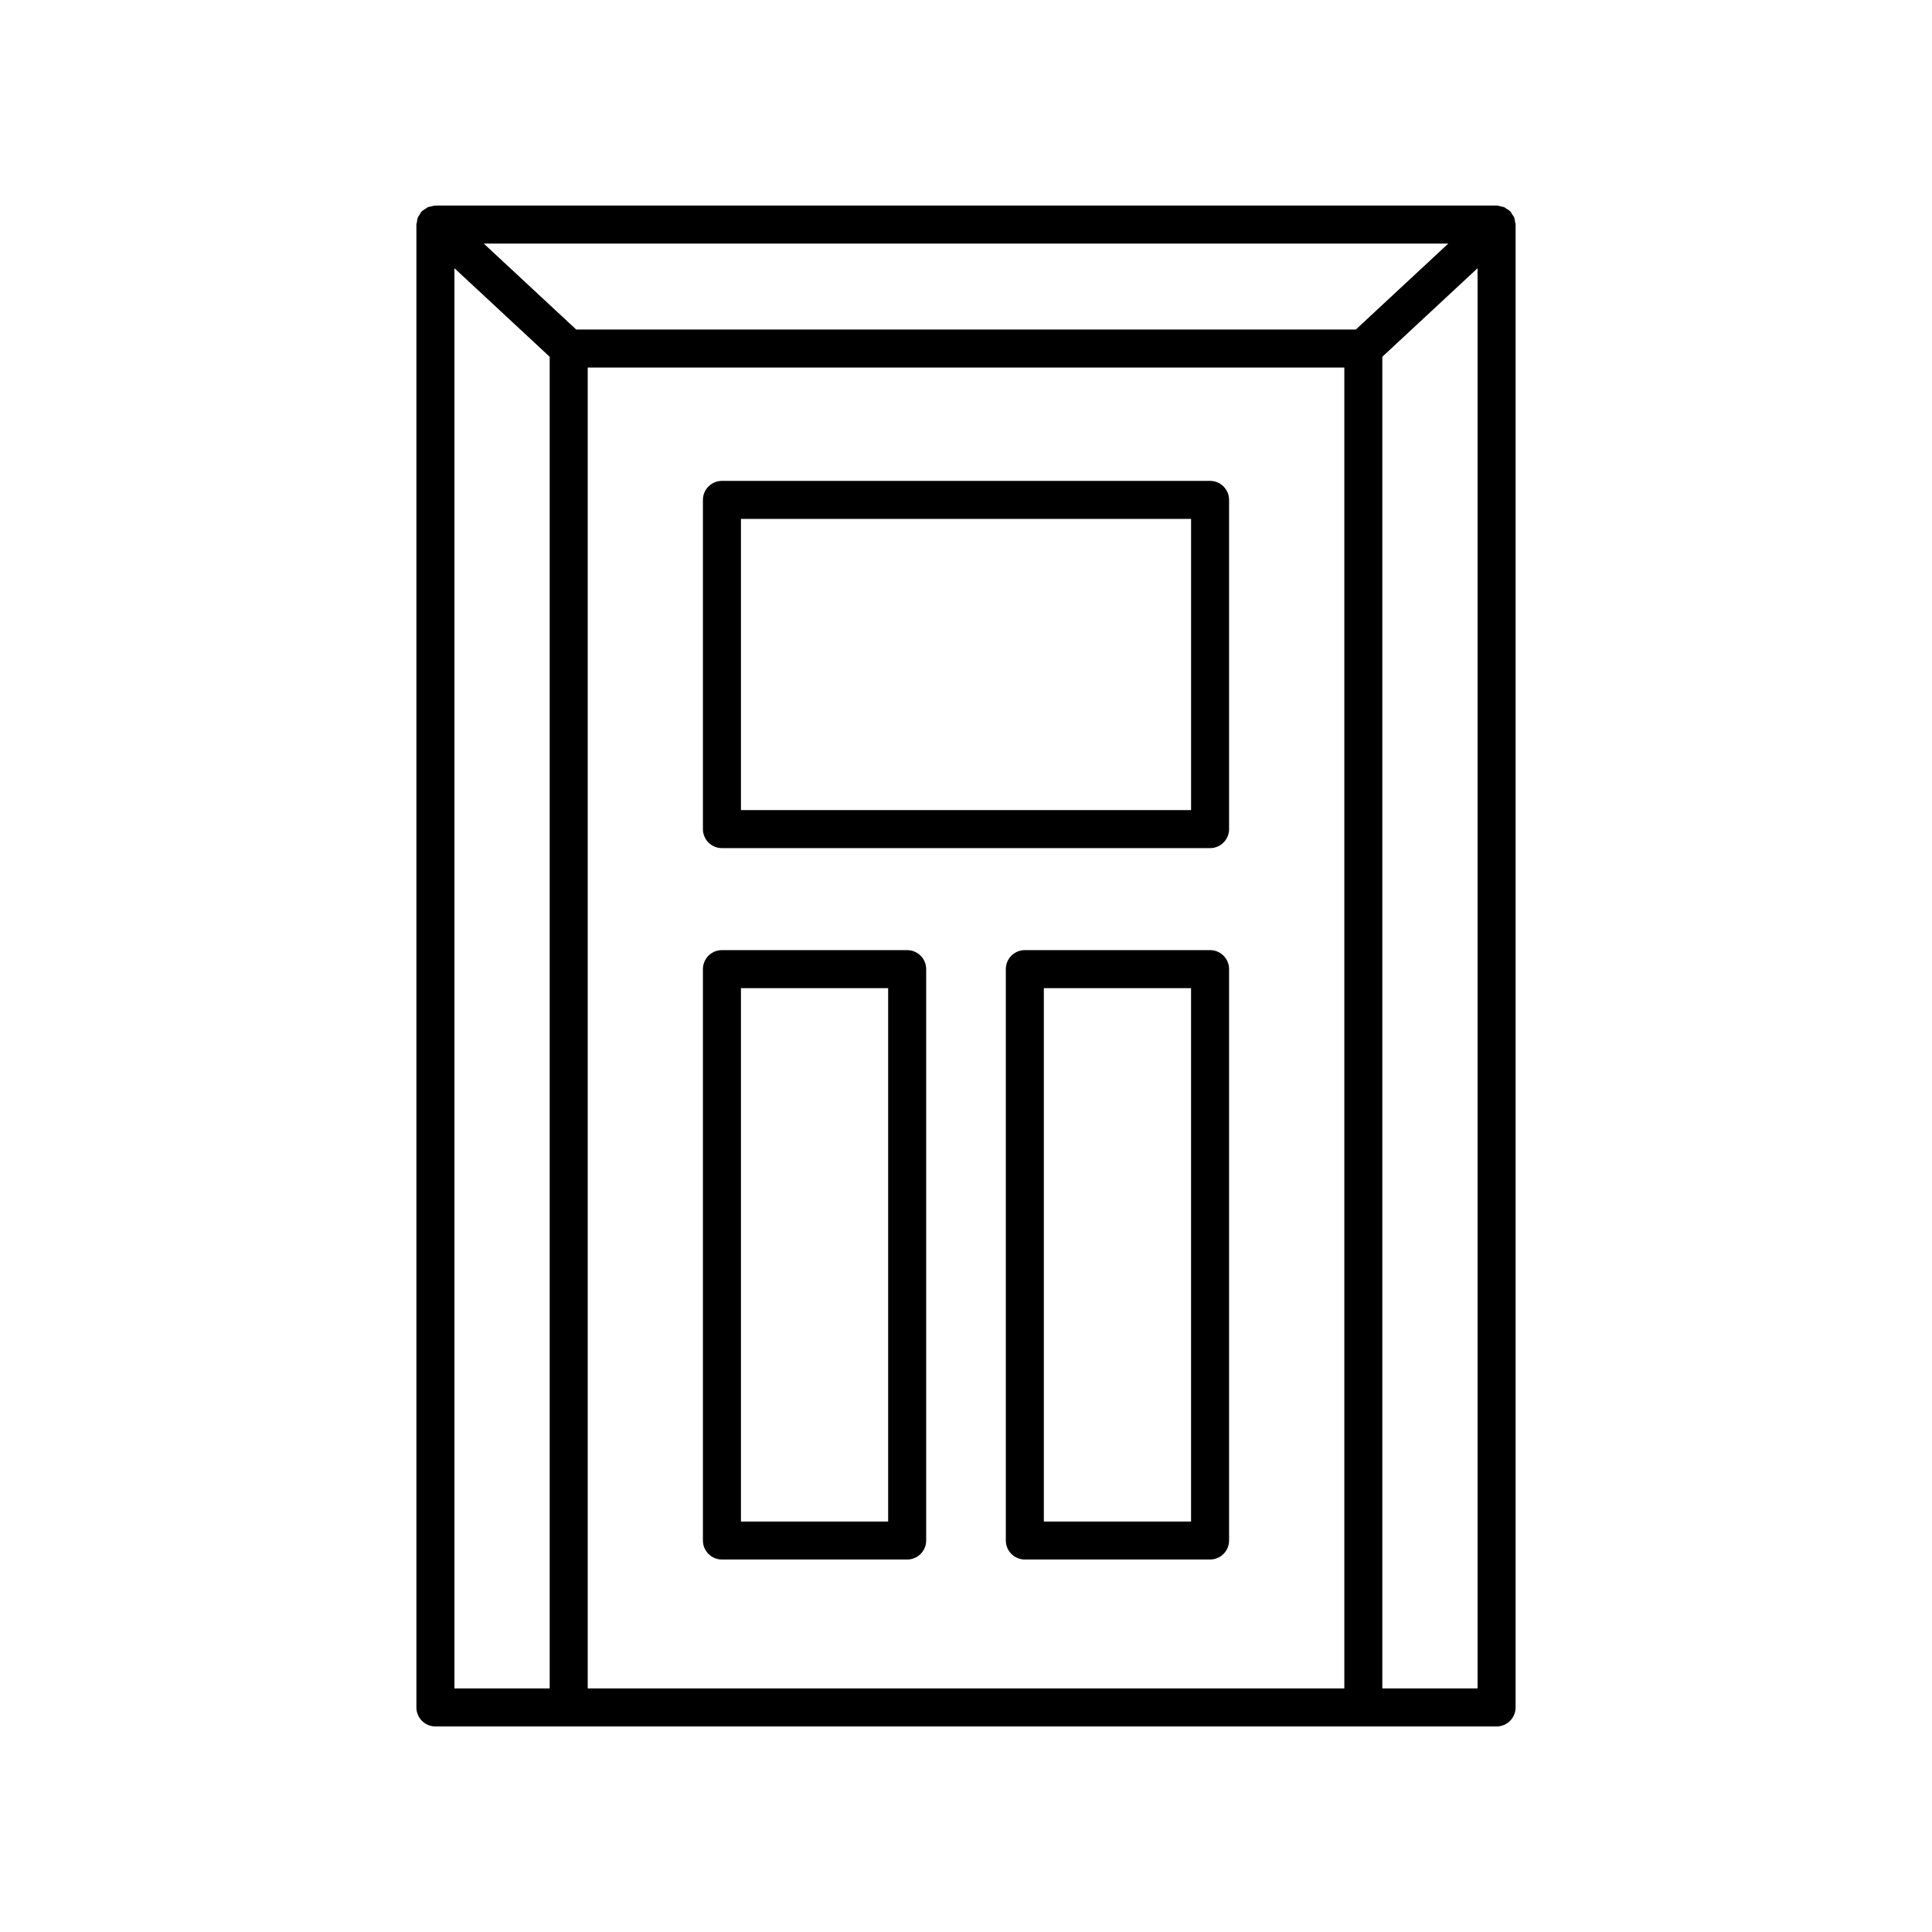
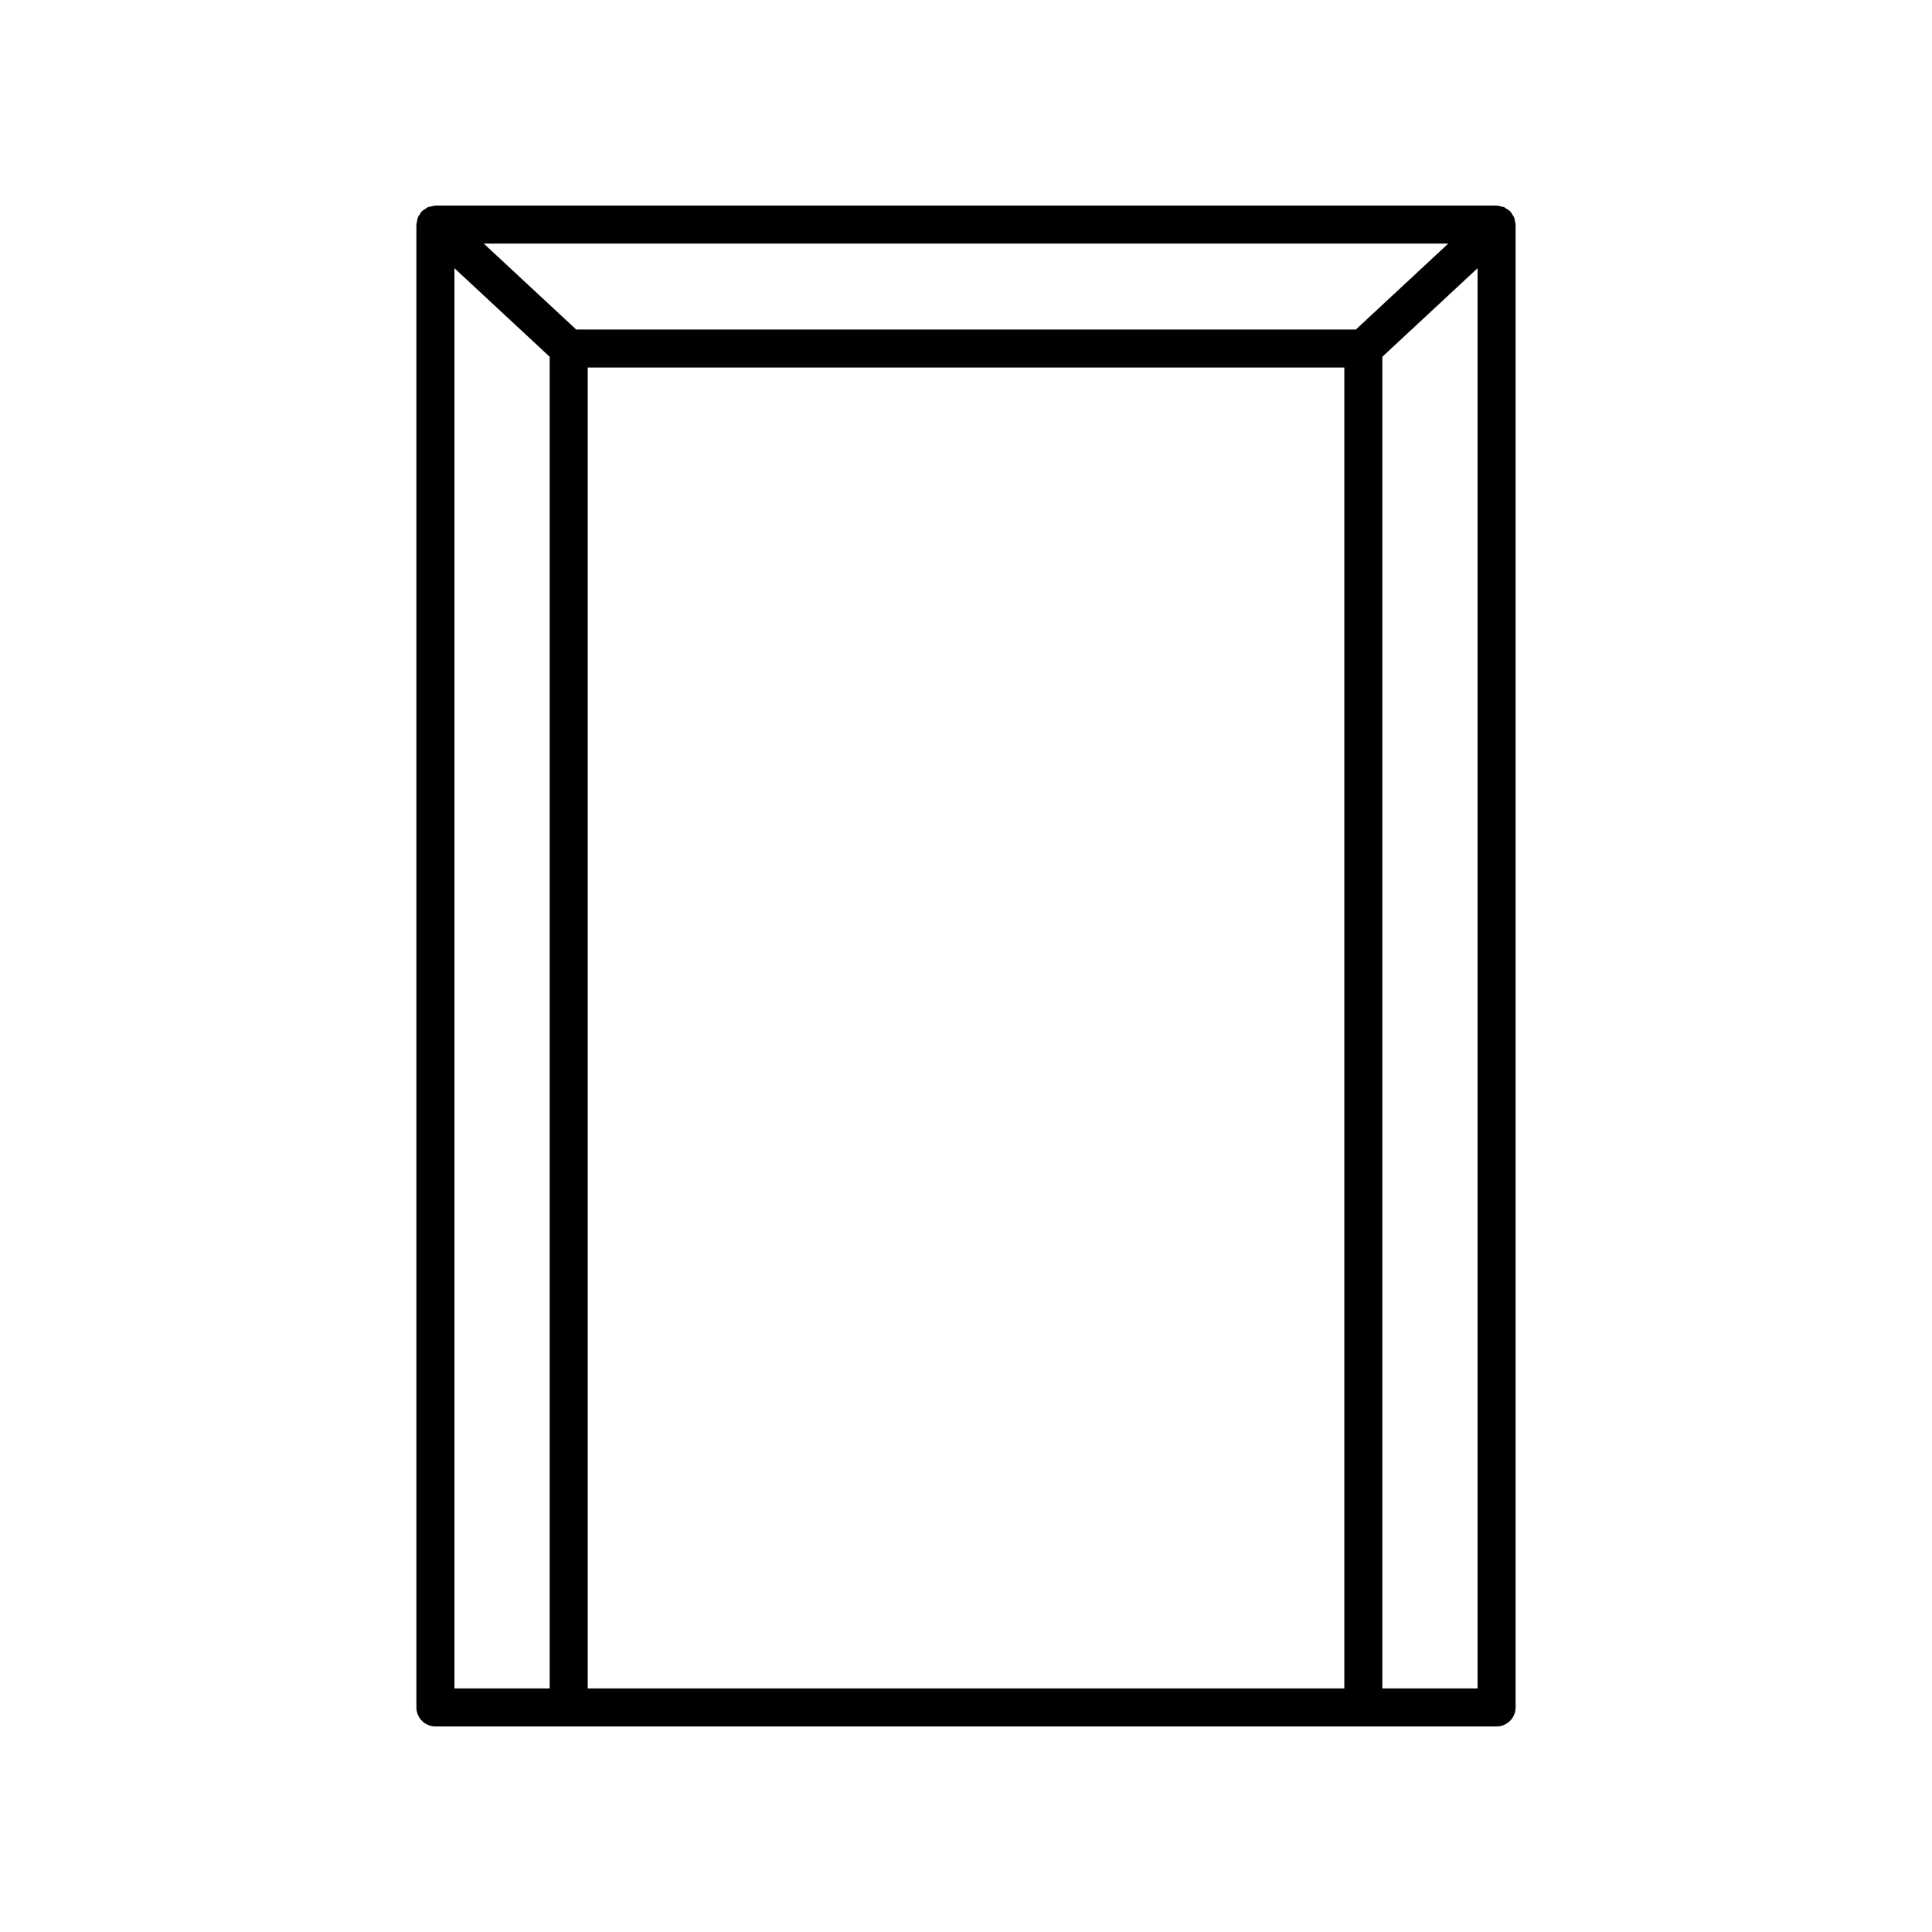
<svg xmlns="http://www.w3.org/2000/svg" fill="#000000" width="800px" height="800px" version="1.1" viewBox="144 144 512 512">
  <g>
-     <path d="m335.32 368.76h129.36c2.781 0 5.039-2.254 5.039-5.039v-87.242c0-2.781-2.254-5.039-5.039-5.039h-129.36c-2.781 0-5.039 2.254-5.039 5.039v87.246c0.004 2.781 2.258 5.035 5.039 5.035zm5.039-87.242h119.29v77.168h-119.29z" />
-     <path d="m335.32 557.29h49.086c2.781 0 5.039-2.254 5.039-5.039v-151.42c0-2.781-2.254-5.039-5.039-5.039h-49.086c-2.781 0-5.039 2.254-5.039 5.039v151.42c0.004 2.785 2.258 5.039 5.039 5.039zm5.039-151.42h39.012v141.35h-39.012z" />
-     <path d="m464.68 395.79h-49.086c-2.781 0-5.039 2.254-5.039 5.039v151.42c0 2.781 2.254 5.039 5.039 5.039h49.086c2.781 0 5.039-2.254 5.039-5.039v-151.42c0-2.781-2.258-5.039-5.039-5.039zm-5.039 151.43h-39.012v-141.35h39.012z" />
    <path d="m545.28 201.68c-0.141-0.355-0.371-0.645-0.586-0.957-0.141-0.211-0.215-0.449-0.391-0.641-0.023-0.023-0.055-0.031-0.078-0.055-0.289-0.301-0.656-0.504-1.012-0.723-0.203-0.125-0.371-0.301-0.586-0.395-0.258-0.113-0.555-0.125-0.832-0.195-0.363-0.09-0.711-0.211-1.082-0.219-0.035 0-0.066-0.016-0.102-0.016h-281.22c-0.035 0-0.062 0.02-0.098 0.02-0.363 0.008-0.707 0.129-1.059 0.215-0.289 0.07-0.594 0.082-0.859 0.199-0.199 0.086-0.359 0.258-0.551 0.371-0.371 0.227-0.746 0.438-1.047 0.746-0.023 0.023-0.055 0.031-0.078 0.055-0.18 0.191-0.25 0.43-0.391 0.641-0.215 0.312-0.445 0.602-0.586 0.957-0.145 0.363-0.172 0.742-0.227 1.125-0.035 0.238-0.145 0.457-0.145 0.707v392.97c0 2.781 2.254 5.039 5.039 5.039h281.22c2.781 0 5.039-2.254 5.039-5.039v-392.97c0-0.254-0.109-0.469-0.145-0.711-0.055-0.379-0.082-0.762-0.227-1.125zm-255.61 389.77h-25.242v-376.37l25.242 23.469zm210.59 0h-200.51v-350.05h200.51zm-203.57-360.13-24.48-22.762h255.59l-24.48 22.762zm238.88 360.13h-25.242v-352.9l25.242-23.469z" />
  </g>
</svg>